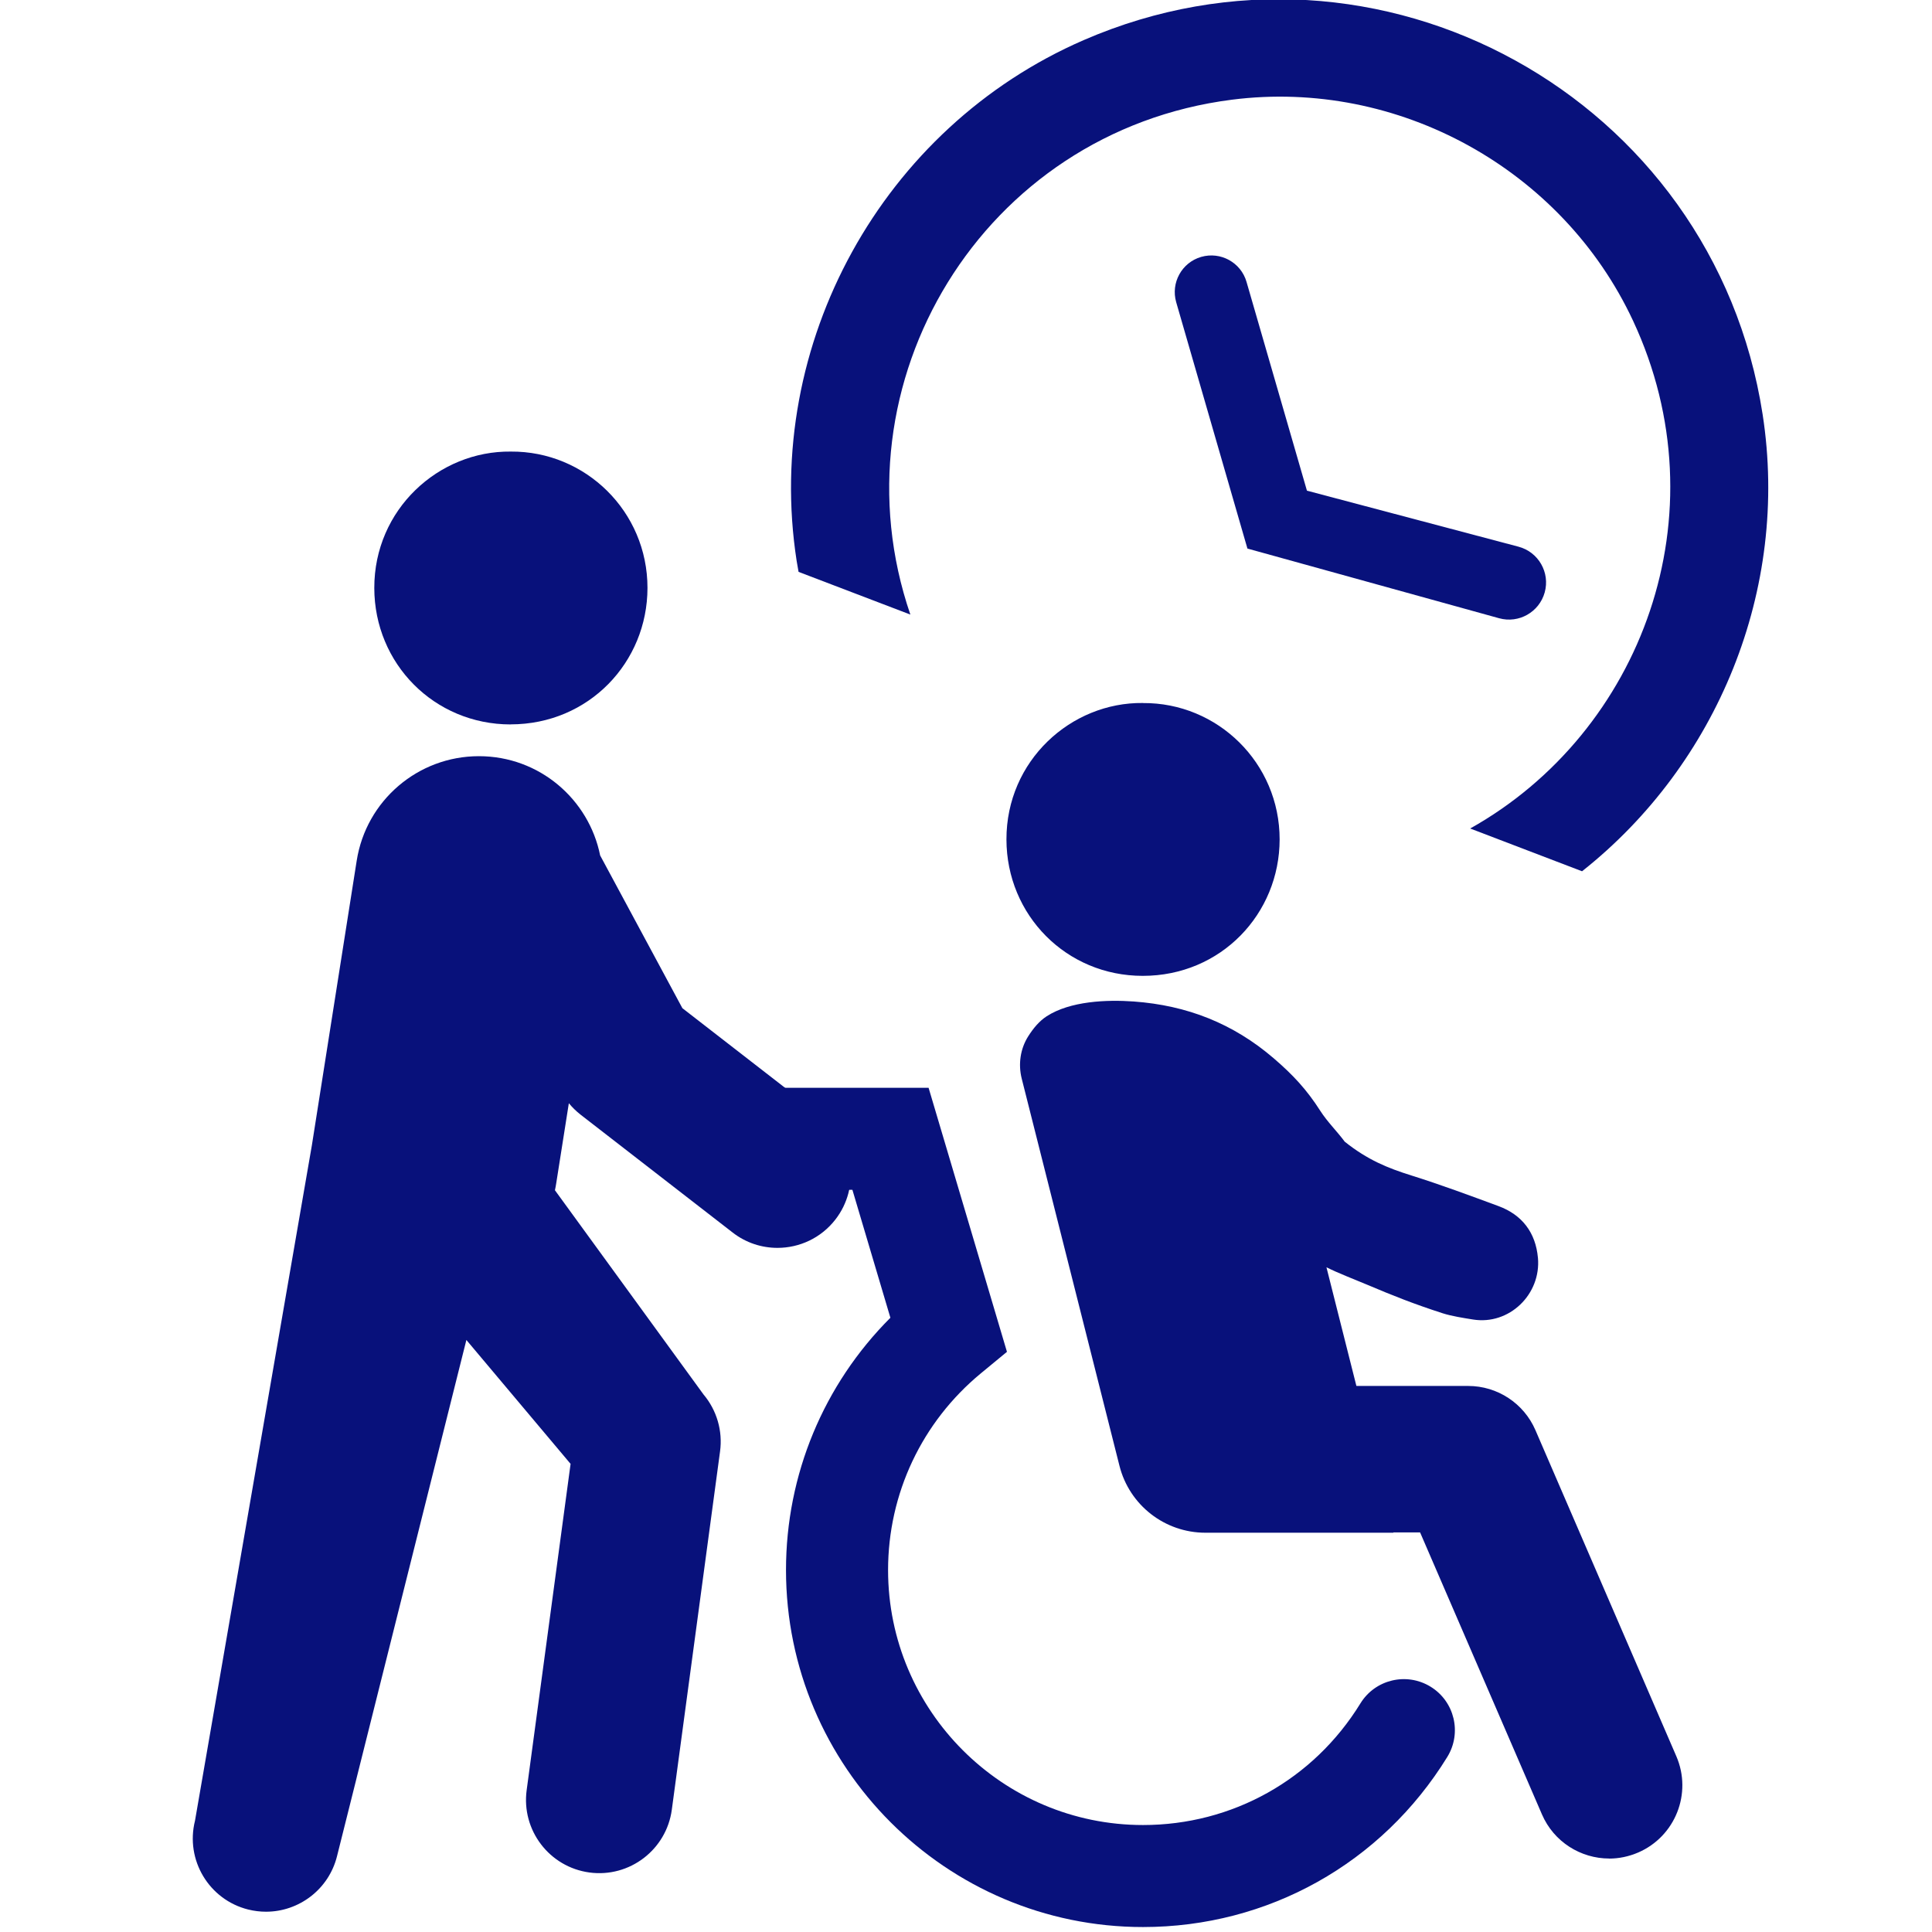
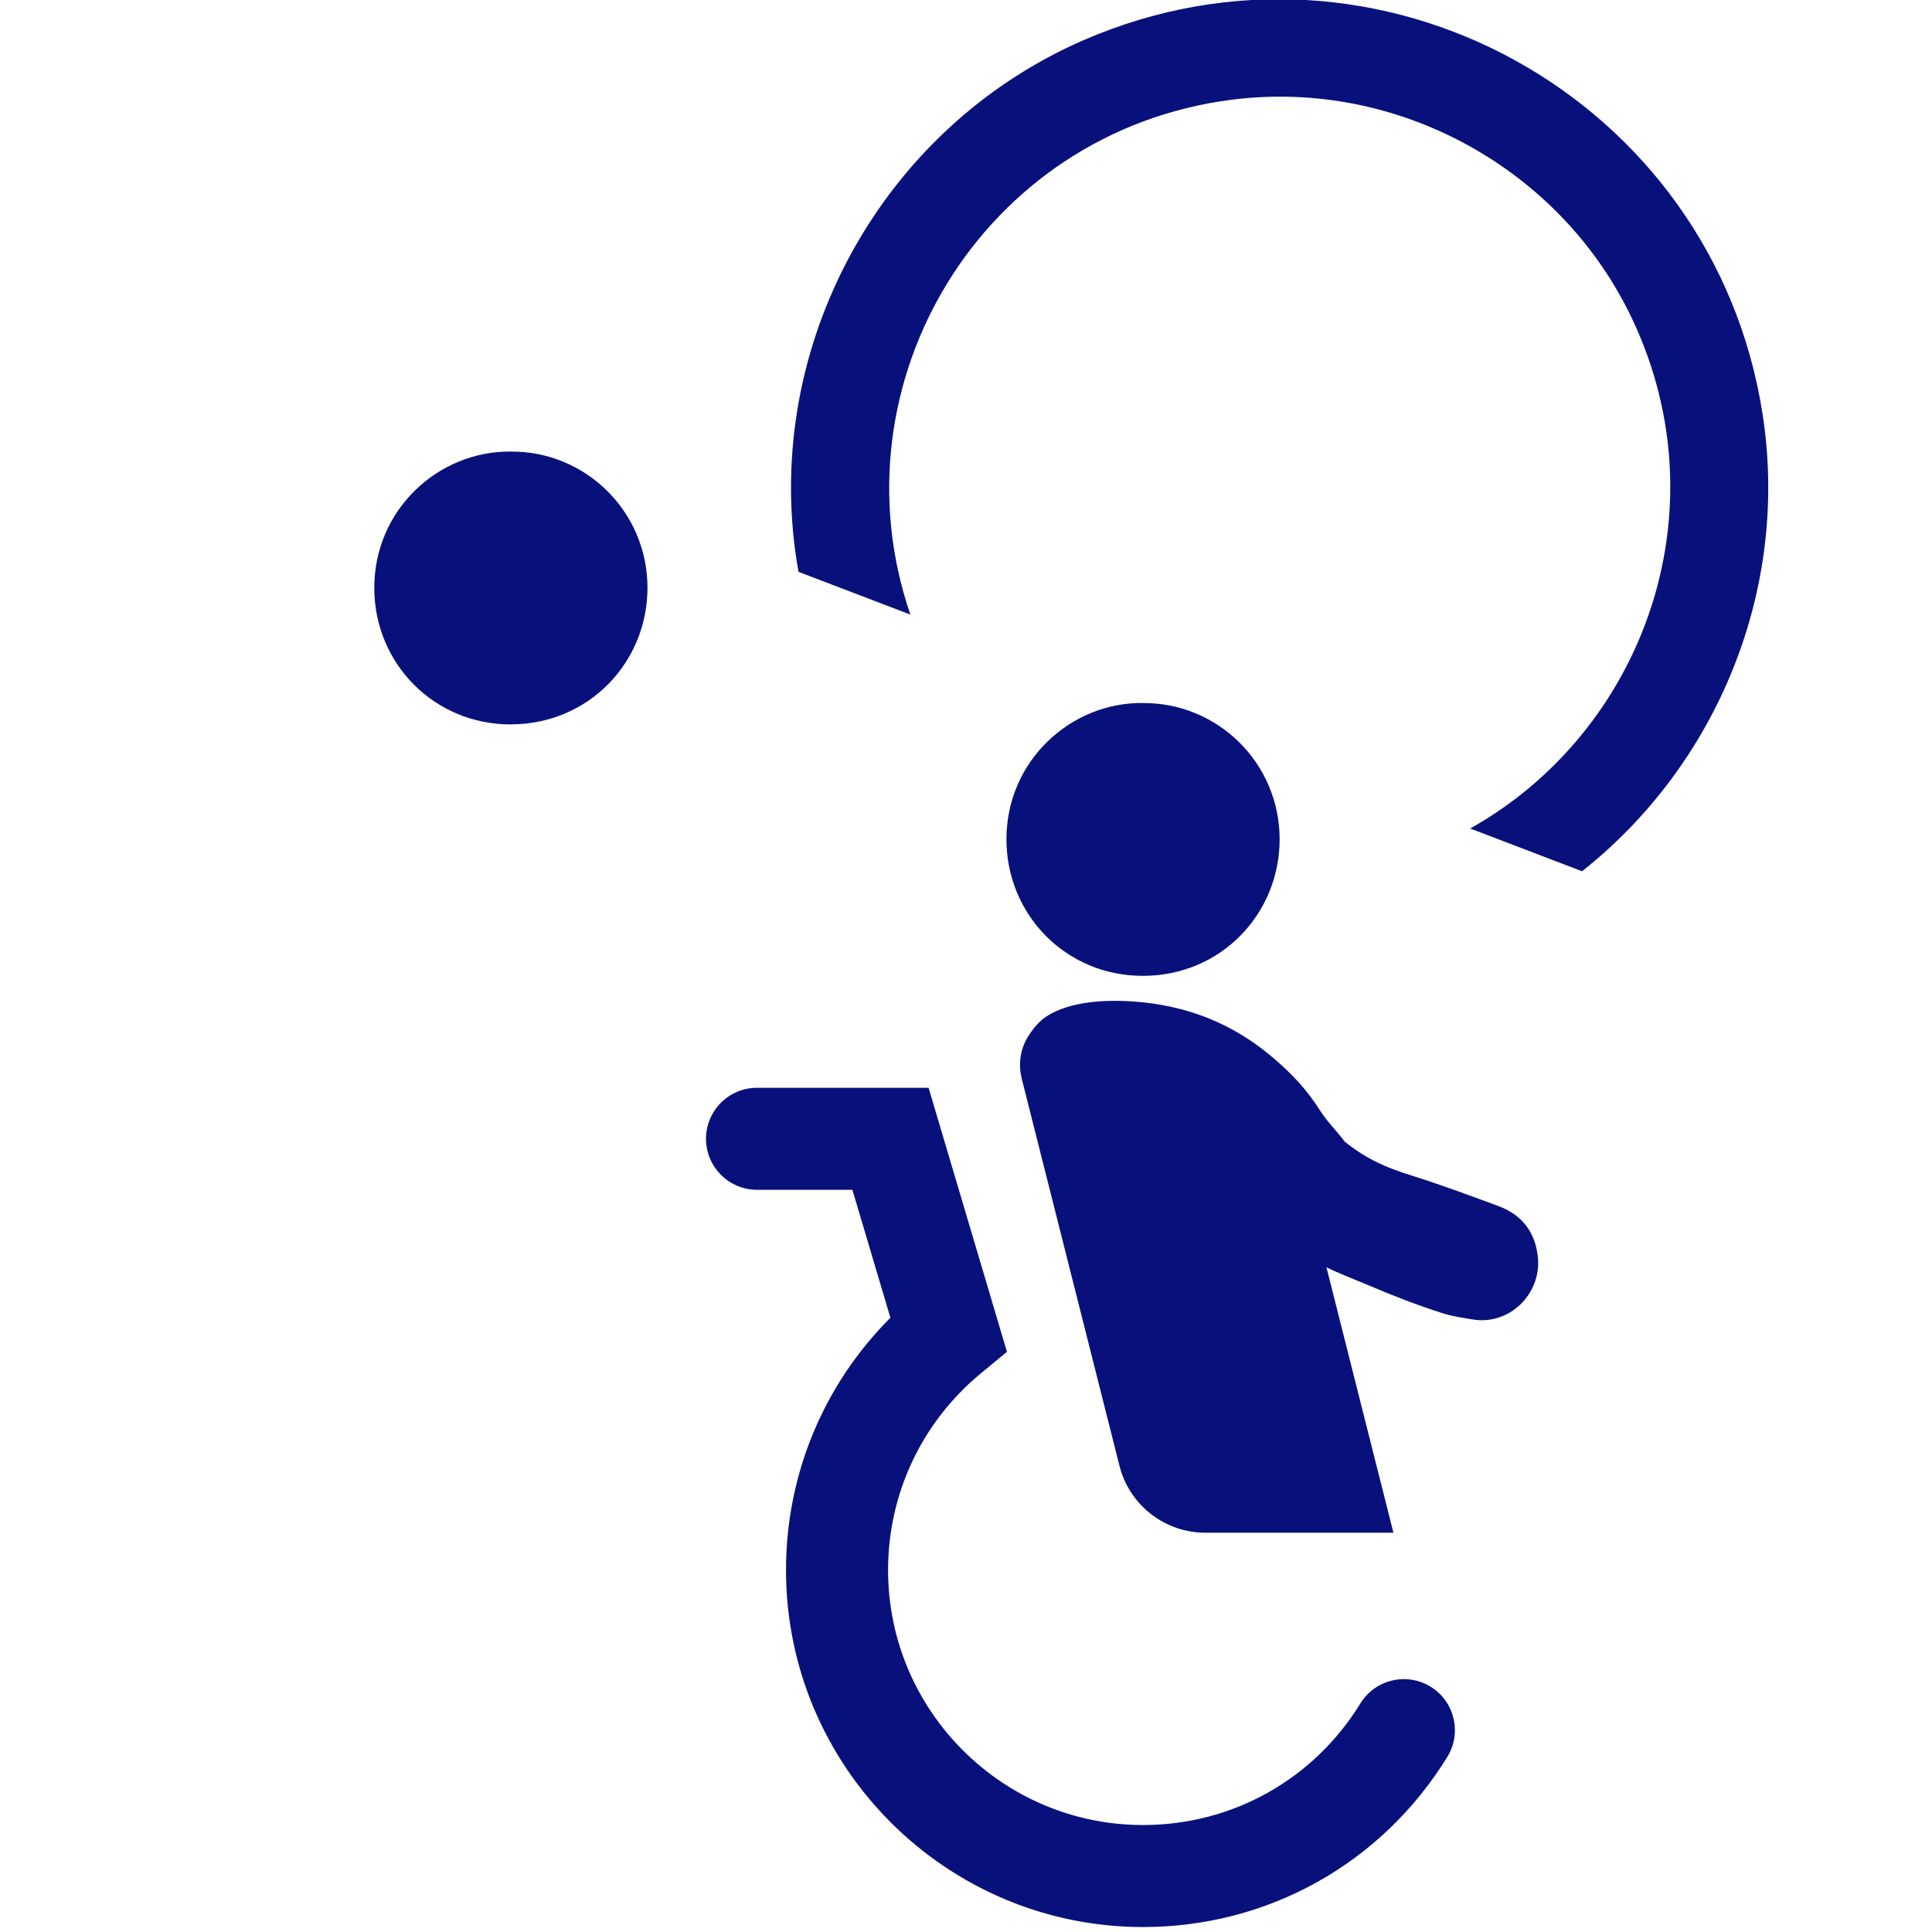
<svg xmlns="http://www.w3.org/2000/svg" id="uuid-1fd045df-b4c7-4ec7-bc10-e754b011516c" data-name="Calque 1" viewBox="0 0 300 300">
  <g>
    <path d="m177.47,109.17c11.58-.09,21.24,9.29,21.23,21.18-.01,11.53-9.09,21.19-21.26,21.18-11.86,0-21.14-9.43-21.16-21.18-.02-12.22,10.01-21.32,21.19-21.19Z" fill="#08117b" stroke-width="0" />
    <path d="m238.81,195.32c-.35-3.9-2.44-6.68-6.13-8.04-4.47-1.65-8.93-3.31-13.48-4.74-3.71-1.16-6.83-2.42-10.39-5.26-1.2-1.62-2.71-3.09-3.79-4.78-2.12-3.32-4.26-5.61-7.24-8.17-6.29-5.4-13.44-8.22-21.75-8.82-4.19-.3-9.85-.07-13.51,2.3-1.14.74-2.07,1.86-2.85,3.09-1.24,1.95-1.58,4.34-1.02,6.58l15.18,60.13c1.54,6.11,7.04,10.39,13.34,10.39h29.2l-10.4-41.22c1.75.89,4.38,1.89,6.32,2.71,4.13,1.75,7.27,2.99,11.71,4.43,1.4.45,3.28.74,4.71.97,5.63.92,10.61-3.9,10.1-9.59Z" fill="#08117b" stroke-width="0" />
-     <path d="m249.87,288.59c-4.4,0-8.59-2.57-10.44-6.86l-18.92-43.78h-28.66c-6.28,0-11.37-5.09-11.37-11.37s5.09-11.37,11.37-11.37h36.13c4.54,0,8.64,2.7,10.44,6.86l21.88,50.64c2.49,5.76-.16,12.46-5.93,14.95-1.47.63-3,.94-4.5.94Z" fill="#08117b" stroke-width="0" />
    <path d="m177.49,299.23c-30.57,0-55.44-24.87-55.44-55.44,0-14.81,5.85-28.81,16.21-39.17l-5.9-19.87h-14.81c-4.38,0-7.92-3.55-7.92-7.92s3.55-7.92,7.92-7.92h26.64l12.17,41-4.05,3.34c-9.16,7.56-14.41,18.69-14.41,30.55,0,21.83,17.76,39.59,39.59,39.59,13.86,0,26.48-7.06,33.75-18.88,2.29-3.73,7.17-4.89,10.9-2.6,3.73,2.29,4.89,7.17,2.6,10.9-10.18,16.54-27.84,26.42-47.25,26.42Z" fill="#08117b" stroke-width="0" />
    <g>
      <path d="m79.28,112.48c12.17,0,21.25-9.66,21.26-21.18.01-11.9-9.65-21.27-21.23-21.18-11.18-.13-21.21,8.97-21.19,21.19.02,11.74,9.3,21.17,21.16,21.18Z" fill="#08117b" stroke-width="0" />
-       <path d="m127.7,173.41l-21.74-16.86-12.77-23.72c-1.74-8.67-9.39-15.41-18.83-15.41h0c-9.45,0-17.5,6.88-18.97,16.22l-6.96,44.19-18.15,104.89c-1.53,6.09,2.17,12.27,8.26,13.79.93.23,1.86.34,2.77.34,5.09,0,9.73-3.45,11.02-8.61l20.09-80.17,16.18,19.24-6.82,50.66c-.84,6.22,3.53,11.95,9.75,12.79,6.22.84,11.95-3.53,12.79-9.75l7.49-55.64c.43-3.17-.5-6.38-2.57-8.84l-23.07-31.71c.07-.33.14-.67.19-1.01l1.97-12.5c.53.64,1.13,1.23,1.79,1.75l23.65,18.33c2.07,1.61,4.52,2.38,6.96,2.38,3.39,0,6.75-1.51,8.99-4.4,3.85-4.96,2.94-12.1-2.02-15.95Z" fill="#08117b" stroke-width="0" />
    </g>
  </g>
-   <path d="m193.56,43.77l9.38,32.42,32.85,8.7c3.1.82,4.93,4.01,4.07,7.1h0c-.85,3.06-4.02,4.86-7.08,4.01l-39.08-10.82-11.06-38.25c-.87-3.02.87-6.17,3.88-7.04h0c3.02-.87,6.17.87,7.04,3.88Z" fill="#08117b" stroke-width="0" />
  <path d="m124,88.8l17.36,6.63c-12.31-35.91,11.18-75.02,49.94-79.95,25.79-3.28,51.28,10.77,62.28,34.33,14.01,30.02,1.38,63.89-25.29,78.84l17.37,6.64c20.97-16.59,32.25-43.73,28.04-70.94-7.62-49.25-59.71-77.97-105.43-58.12-31.26,13.58-49.78,47.17-44.57,80.85.09.58.2,1.14.3,1.72Z" fill="#08117b" stroke-width="0" />
</svg>